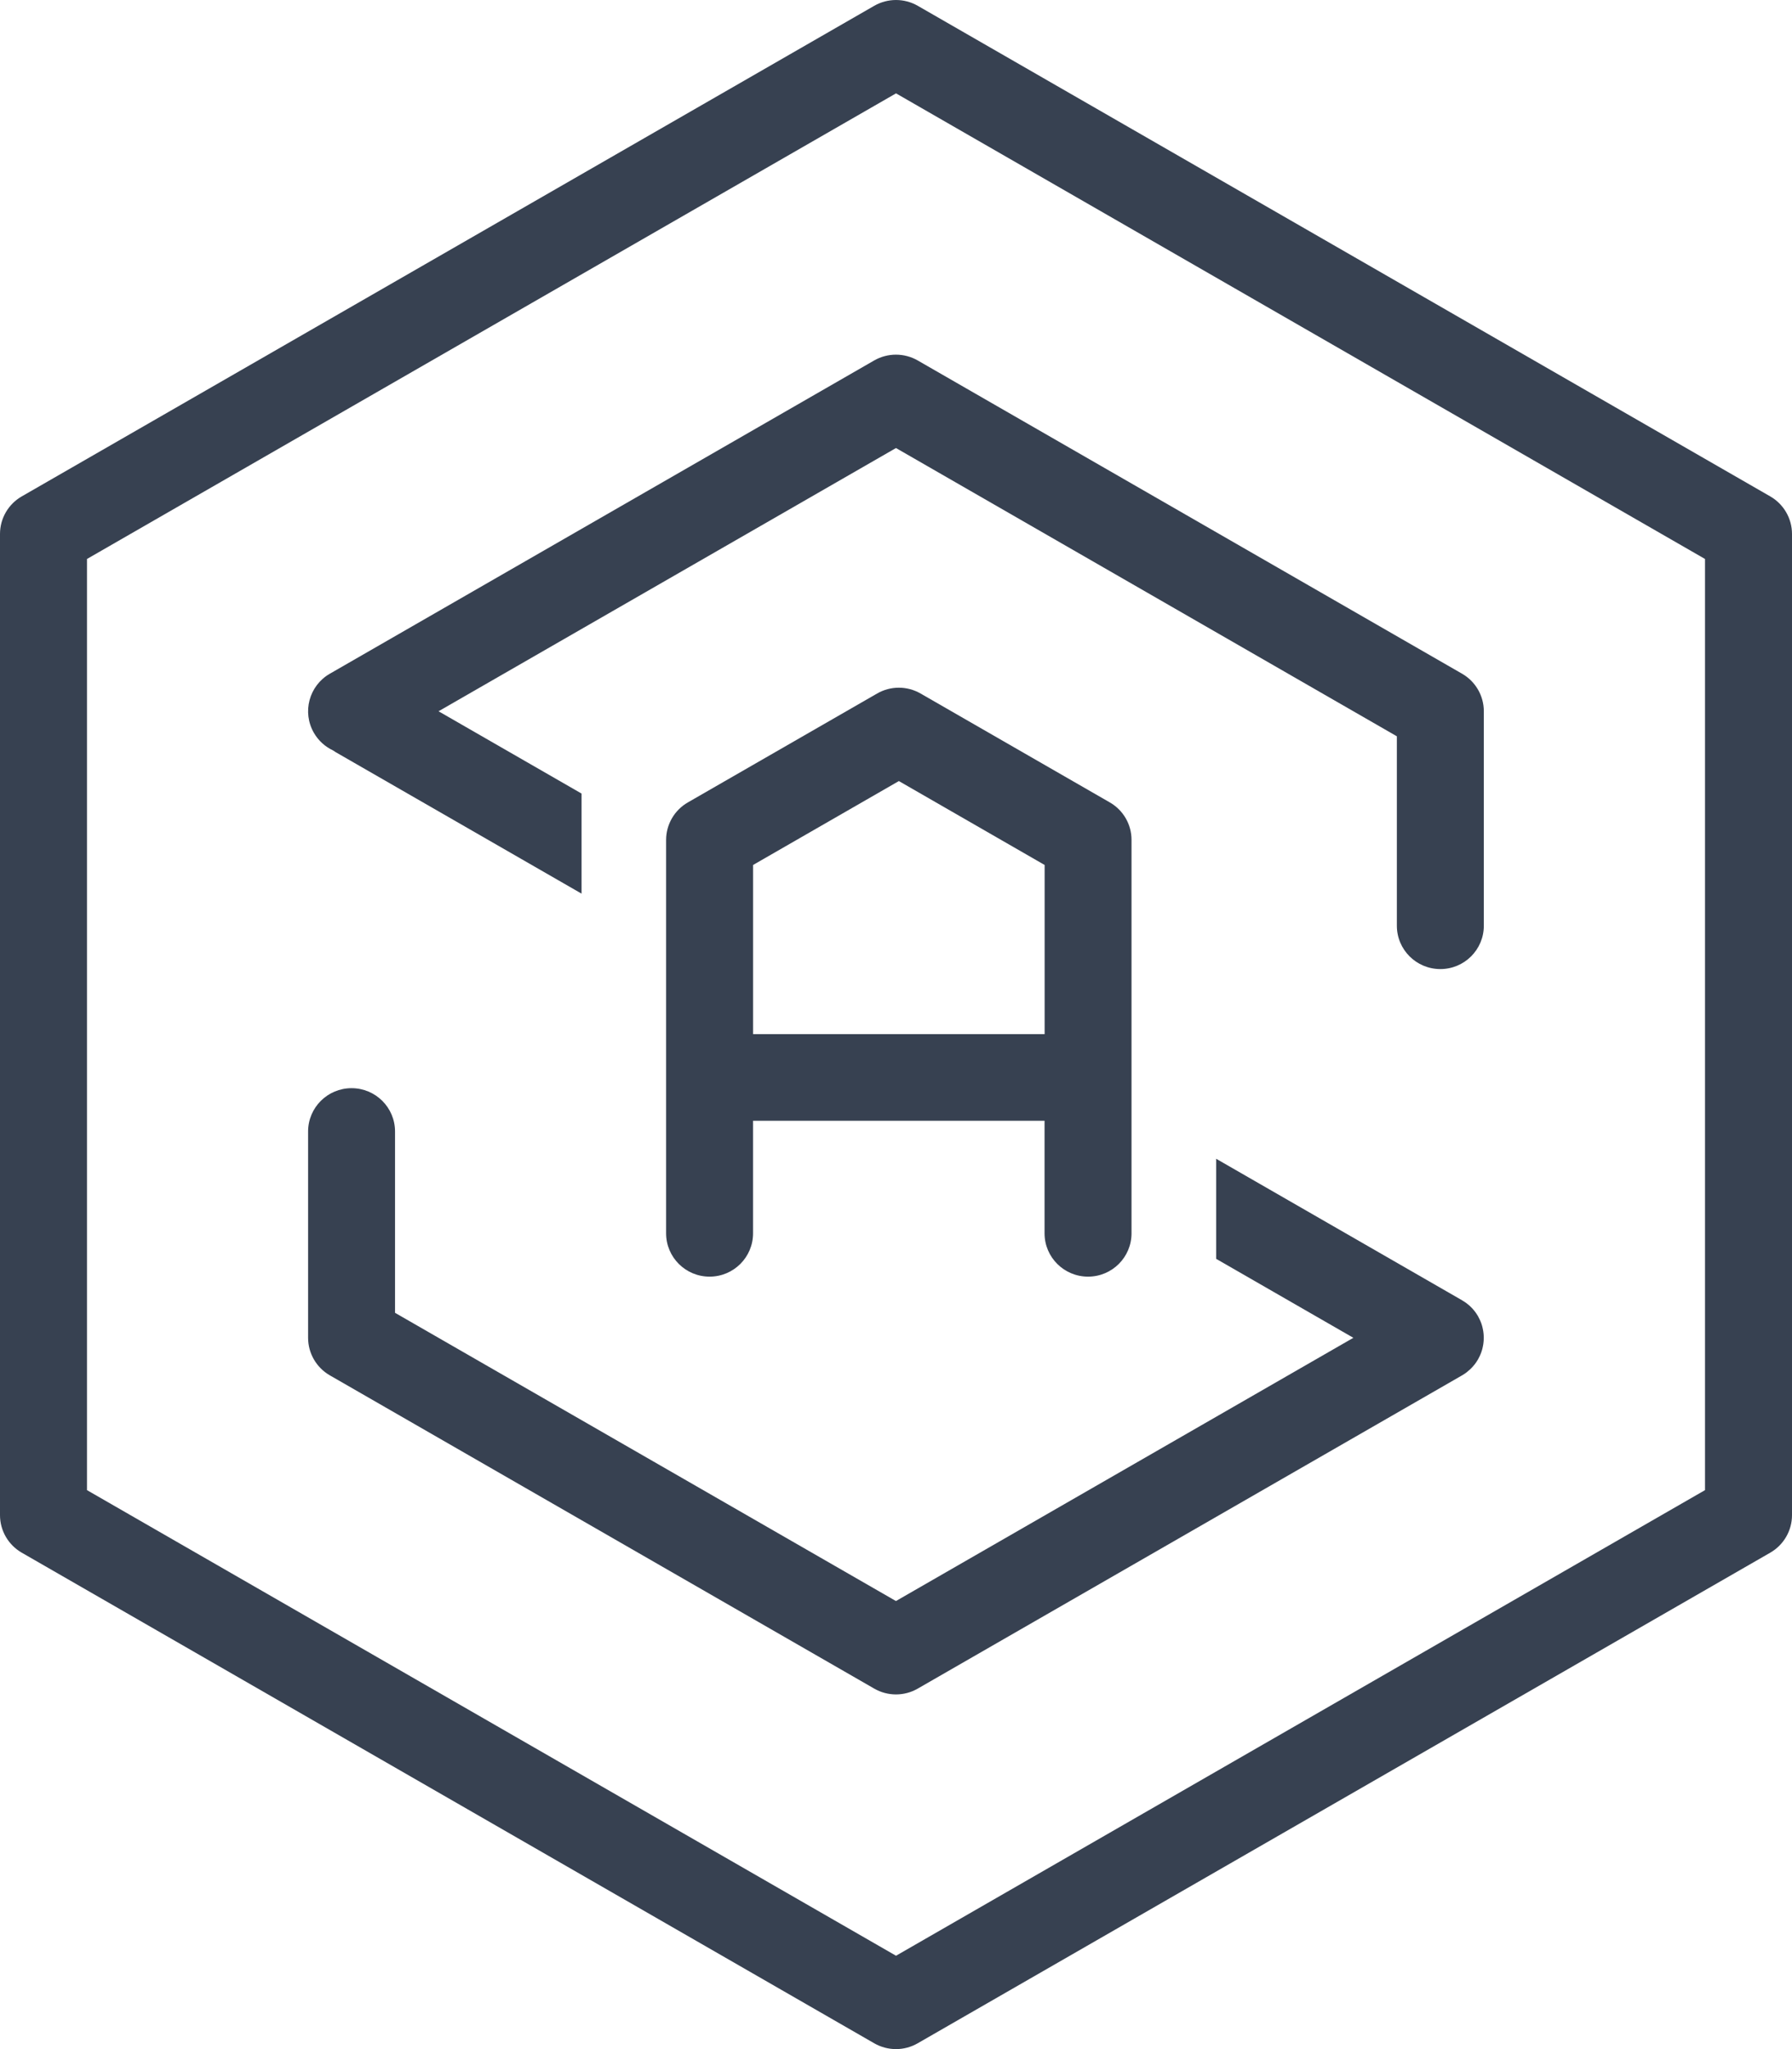
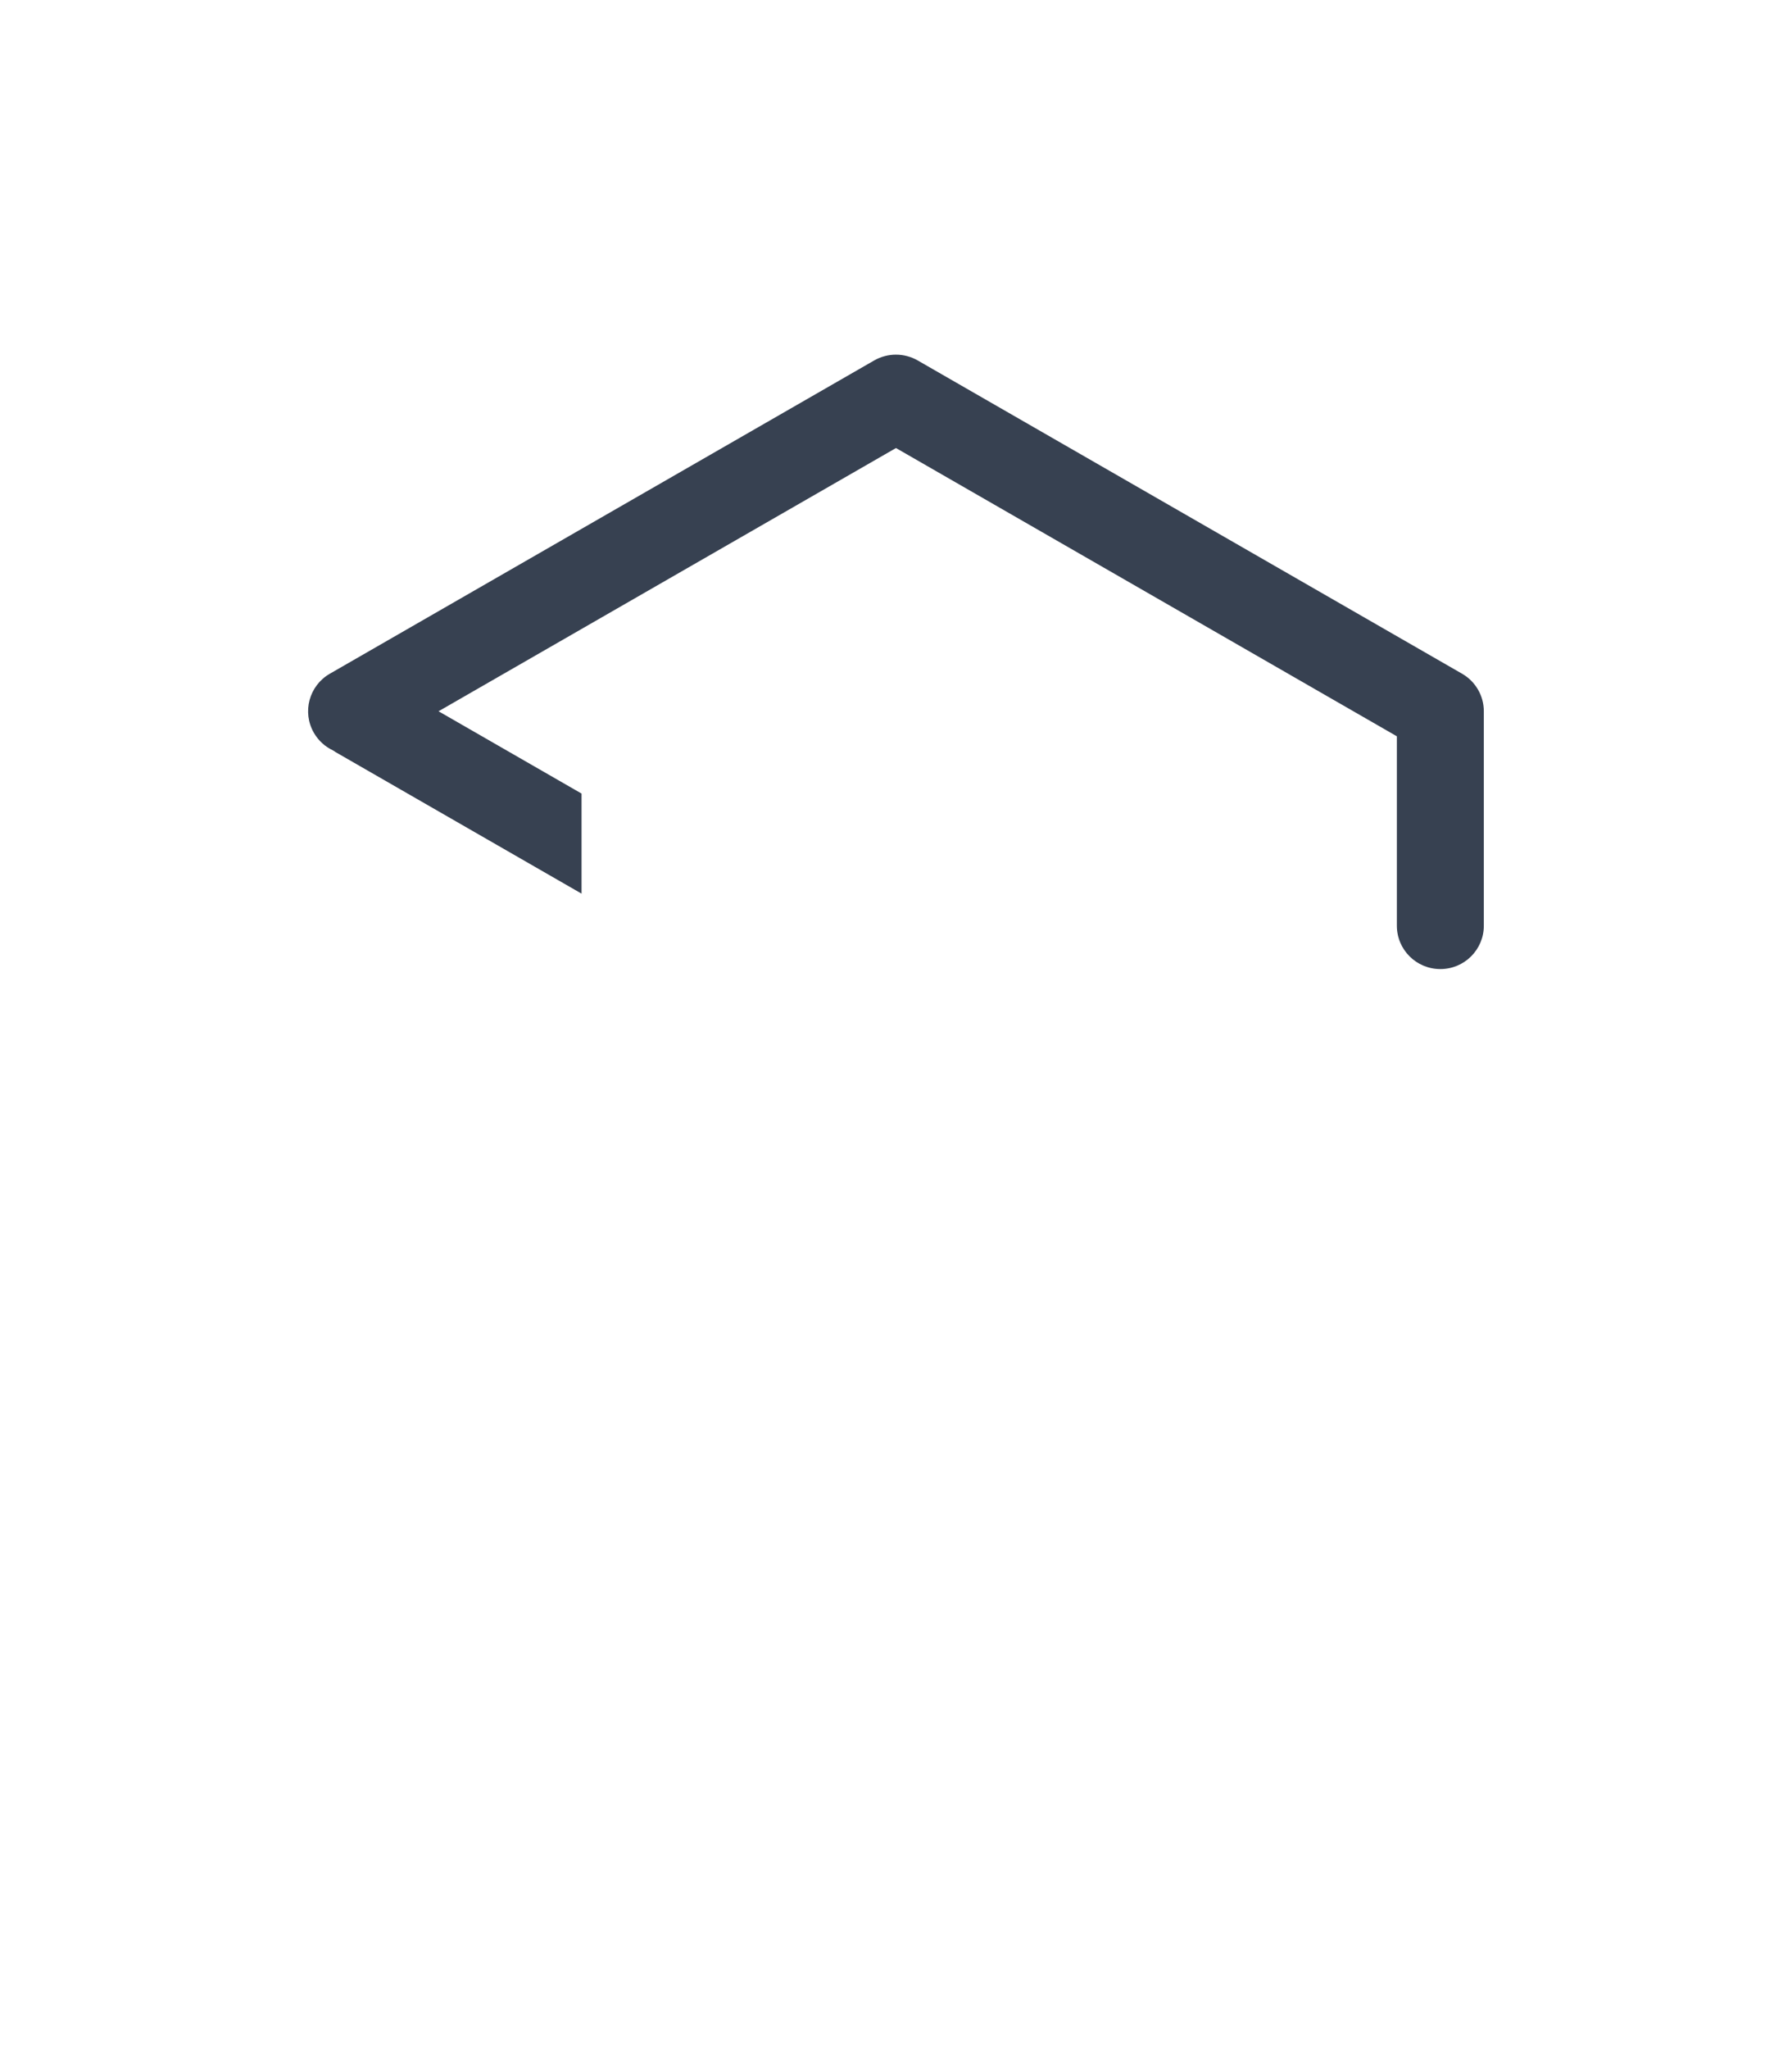
<svg xmlns="http://www.w3.org/2000/svg" width="70" height="80" viewBox="0 0 70 80" fill="none">
-   <path d="M35.001 80C34.707 80 34.414 79.925 34.151 79.774L0.85 60.619C0.324 60.316 0 59.758 0 59.154V20.846C0 20.241 0.324 19.682 0.85 19.38L34.151 0.226C34.677 -0.075 35.324 -0.075 35.849 0.226L69.15 19.38C69.676 19.683 70 20.241 70 20.846V59.154C70 59.758 69.676 60.316 69.15 60.619L35.849 79.772C35.586 79.924 35.293 80 35.001 80ZM3.398 58.177L35.001 76.355L66.602 58.177V21.823L35.001 3.645L3.398 21.823V58.177Z" fill="#374151" />
  <path d="M57.112 26.303L35.847 14.072C35.321 13.771 34.674 13.771 34.149 14.072L12.884 26.303C12.072 26.77 11.794 27.805 12.263 28.614C12.443 28.924 12.705 29.154 13.006 29.296C13.04 29.319 13.073 29.343 13.11 29.364L22.717 34.889V30.982L17.131 27.769L34.999 17.492L54.565 28.746V36.142C54.565 37.077 55.325 37.834 56.264 37.834C57.202 37.834 57.962 37.077 57.962 36.142V27.769C57.962 27.164 57.638 26.605 57.112 26.303Z" fill="#374151" />
-   <path d="M57.957 52.146C57.956 52.121 57.954 52.097 57.952 52.072C57.949 52.042 57.945 52.011 57.941 51.98C57.937 51.958 57.933 51.935 57.929 51.913C57.923 51.882 57.917 51.851 57.909 51.82C57.904 51.797 57.898 51.774 57.891 51.751C57.882 51.722 57.874 51.693 57.863 51.664C57.854 51.638 57.843 51.613 57.833 51.588C57.822 51.564 57.813 51.539 57.801 51.516C57.786 51.485 57.771 51.455 57.755 51.426C57.747 51.413 57.742 51.398 57.734 51.384C57.731 51.379 57.727 51.373 57.724 51.368C57.706 51.337 57.686 51.306 57.665 51.276C57.653 51.259 57.642 51.243 57.63 51.226C57.611 51.198 57.588 51.173 57.567 51.147C57.553 51.13 57.538 51.111 57.522 51.094C57.504 51.073 57.483 51.053 57.463 51.034C57.443 51.014 57.423 50.993 57.402 50.974C57.385 50.959 57.366 50.944 57.348 50.93C57.323 50.909 57.296 50.888 57.27 50.868C57.253 50.856 57.234 50.844 57.217 50.832C57.188 50.812 57.159 50.793 57.128 50.776C57.123 50.772 57.118 50.768 57.112 50.765L47.506 45.24V49.147L52.866 52.23L34.998 62.507L15.431 51.254V44.176C15.431 43.241 14.672 42.484 13.733 42.484C12.795 42.484 12.035 43.241 12.035 44.176V52.23C12.035 52.835 12.359 53.393 12.885 53.696L34.15 65.926C34.413 66.078 34.706 66.153 34.999 66.153C35.293 66.153 35.586 66.078 35.849 65.926L57.097 53.705C57.098 53.704 57.101 53.704 57.102 53.702L57.111 53.697C57.167 53.665 57.219 53.63 57.27 53.593C57.286 53.581 57.301 53.568 57.317 53.555C57.356 53.525 57.393 53.493 57.428 53.46C57.444 53.446 57.459 53.431 57.473 53.415C57.514 53.374 57.553 53.331 57.588 53.286C57.595 53.278 57.601 53.27 57.608 53.263C57.652 53.207 57.69 53.148 57.726 53.087C57.728 53.084 57.731 53.08 57.734 53.076C57.742 53.062 57.747 53.048 57.755 53.033C57.771 53.005 57.786 52.974 57.801 52.944C57.813 52.92 57.822 52.895 57.833 52.872C57.843 52.847 57.854 52.82 57.863 52.795C57.874 52.766 57.883 52.737 57.891 52.708C57.898 52.686 57.904 52.664 57.909 52.64C57.917 52.608 57.924 52.578 57.929 52.546C57.933 52.524 57.937 52.502 57.941 52.479C57.945 52.449 57.949 52.419 57.952 52.387C57.954 52.362 57.956 52.338 57.957 52.313C57.958 52.286 57.958 52.257 57.958 52.229C57.96 52.203 57.958 52.174 57.957 52.146Z" fill="#374151" />
-   <path d="M43.353 31.328L35.96 27.076C35.434 26.773 34.787 26.773 34.262 27.076L26.869 31.328C26.343 31.631 26.02 32.189 26.02 32.793V48.151C26.02 49.085 26.779 49.842 27.718 49.842C28.656 49.842 29.416 49.085 29.416 48.151V43.757H40.803V48.151C40.803 49.085 41.563 49.842 42.502 49.842C43.44 49.842 44.2 49.085 44.2 48.151V32.793C44.202 32.189 43.879 31.631 43.353 31.328ZM29.417 40.374V33.77L35.112 30.494L40.806 33.77V40.374H29.417Z" fill="#374151" />
</svg>